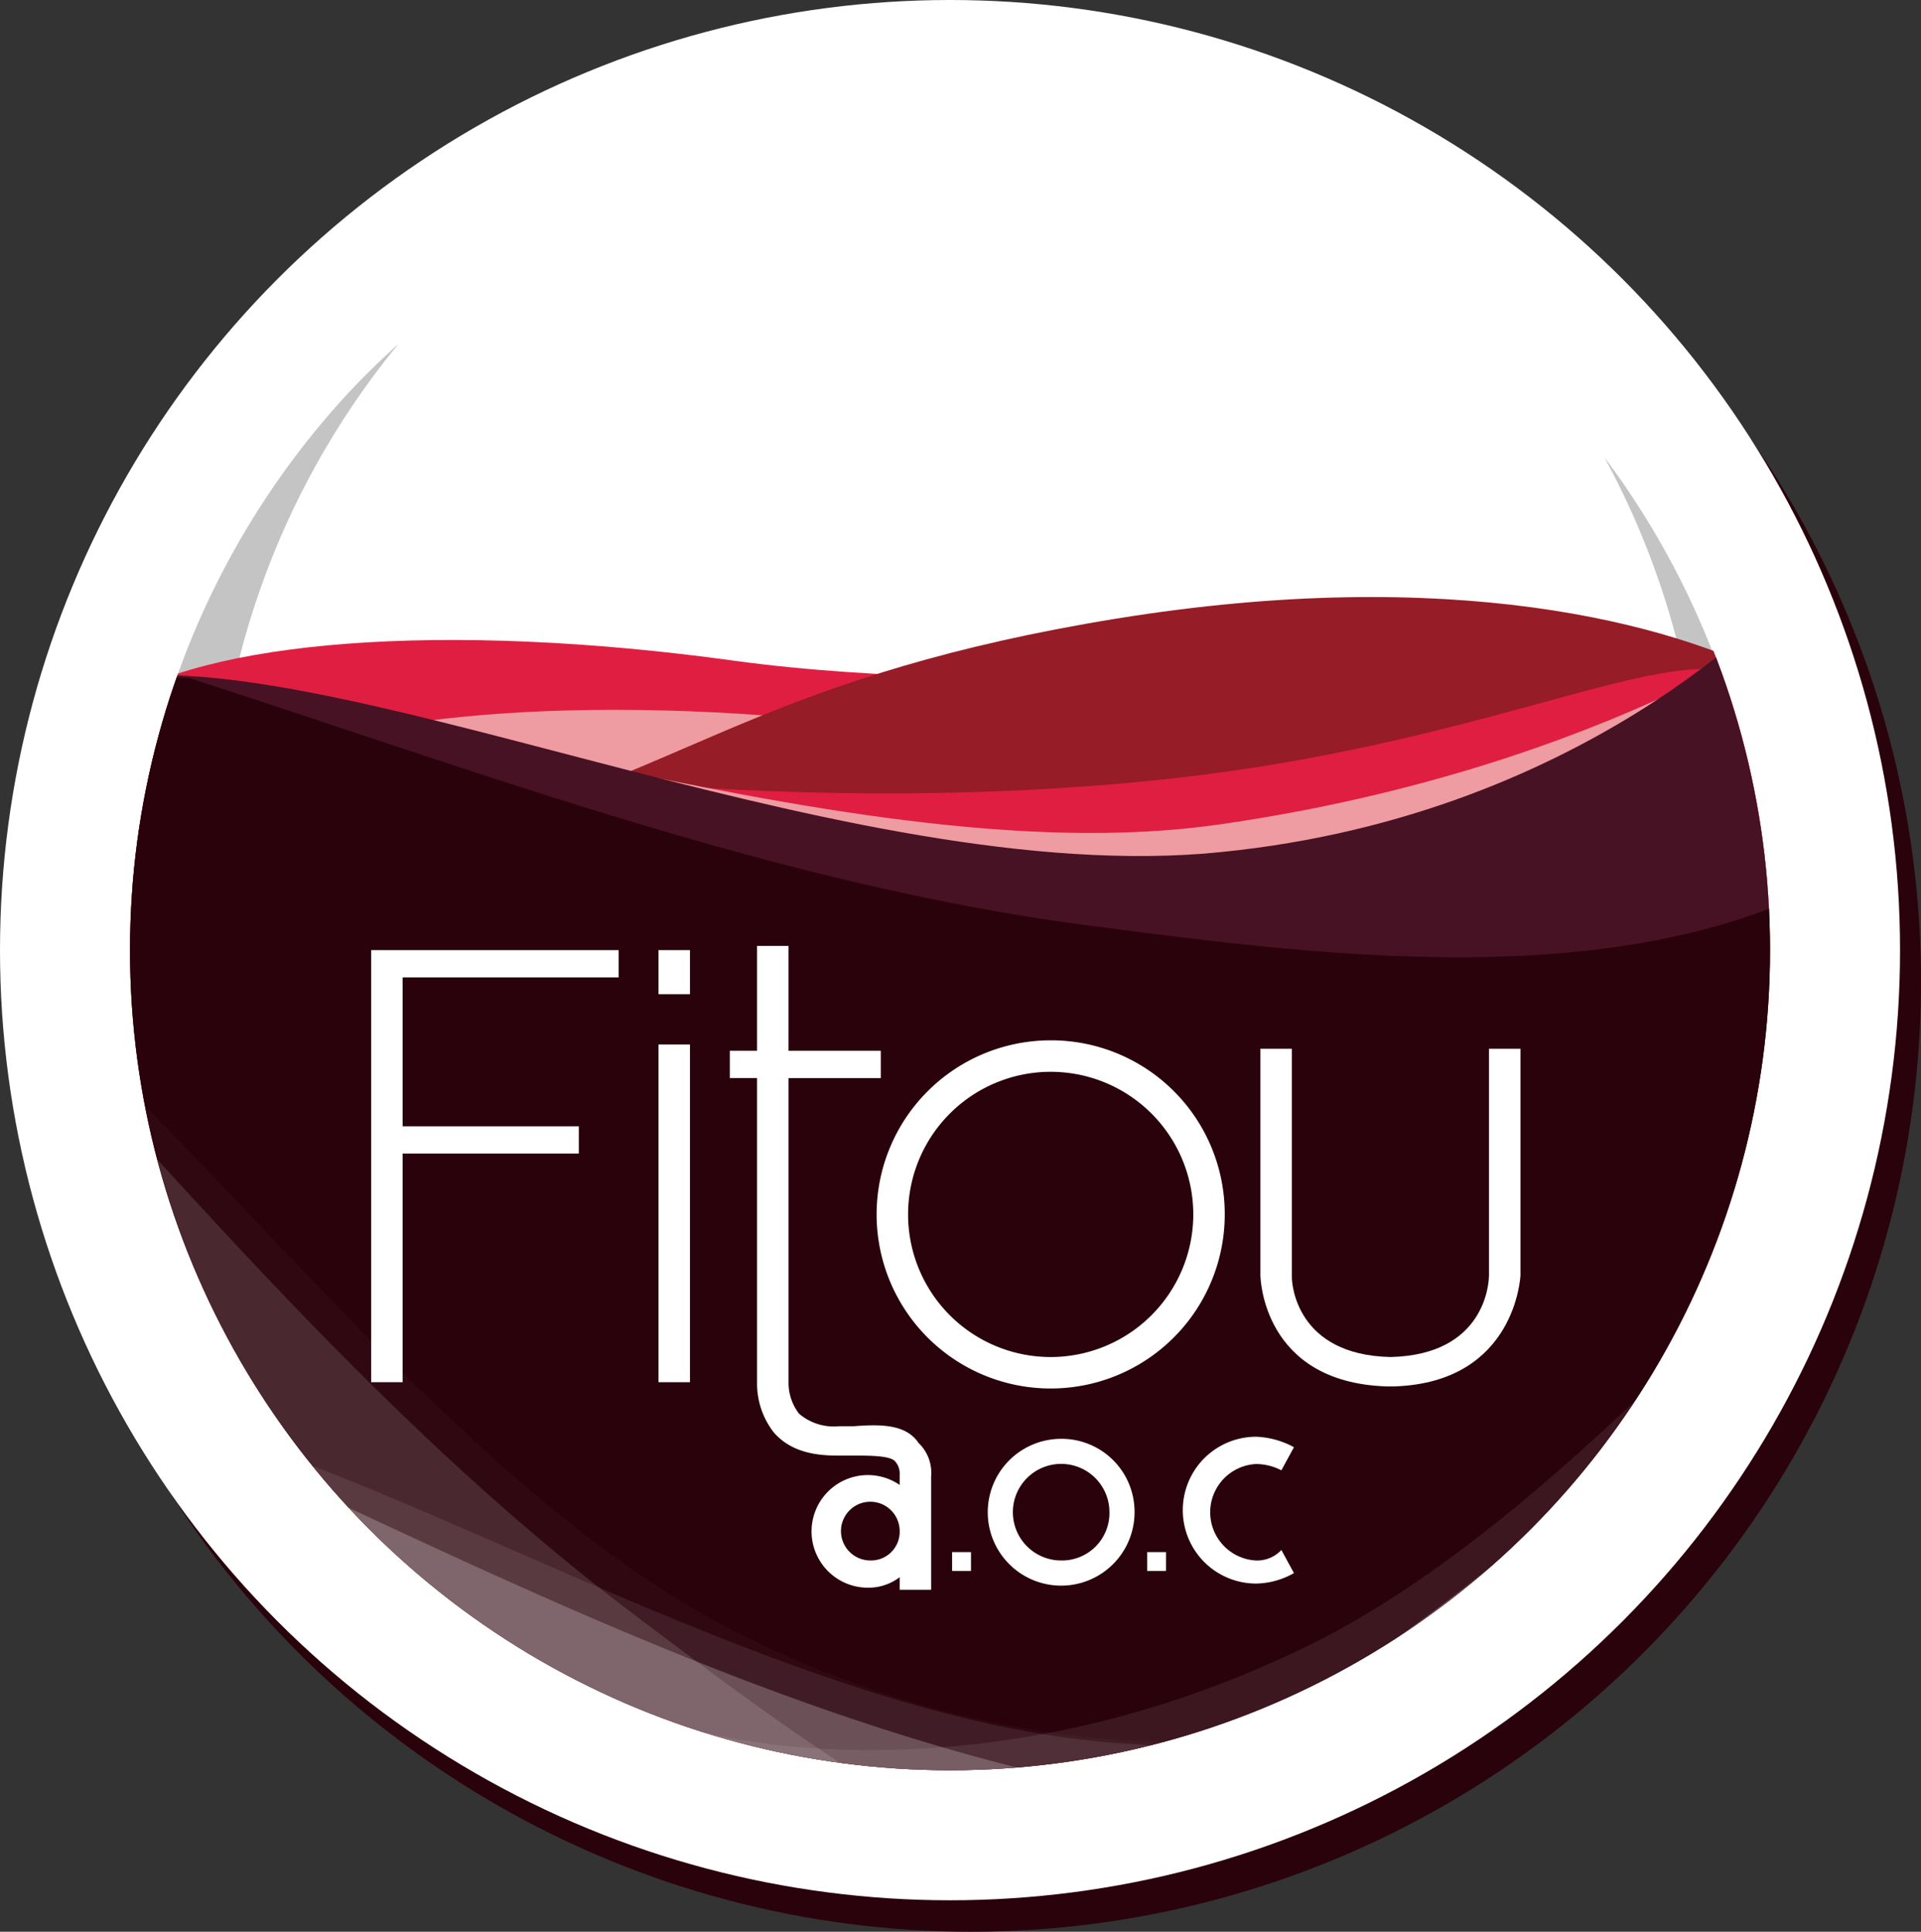
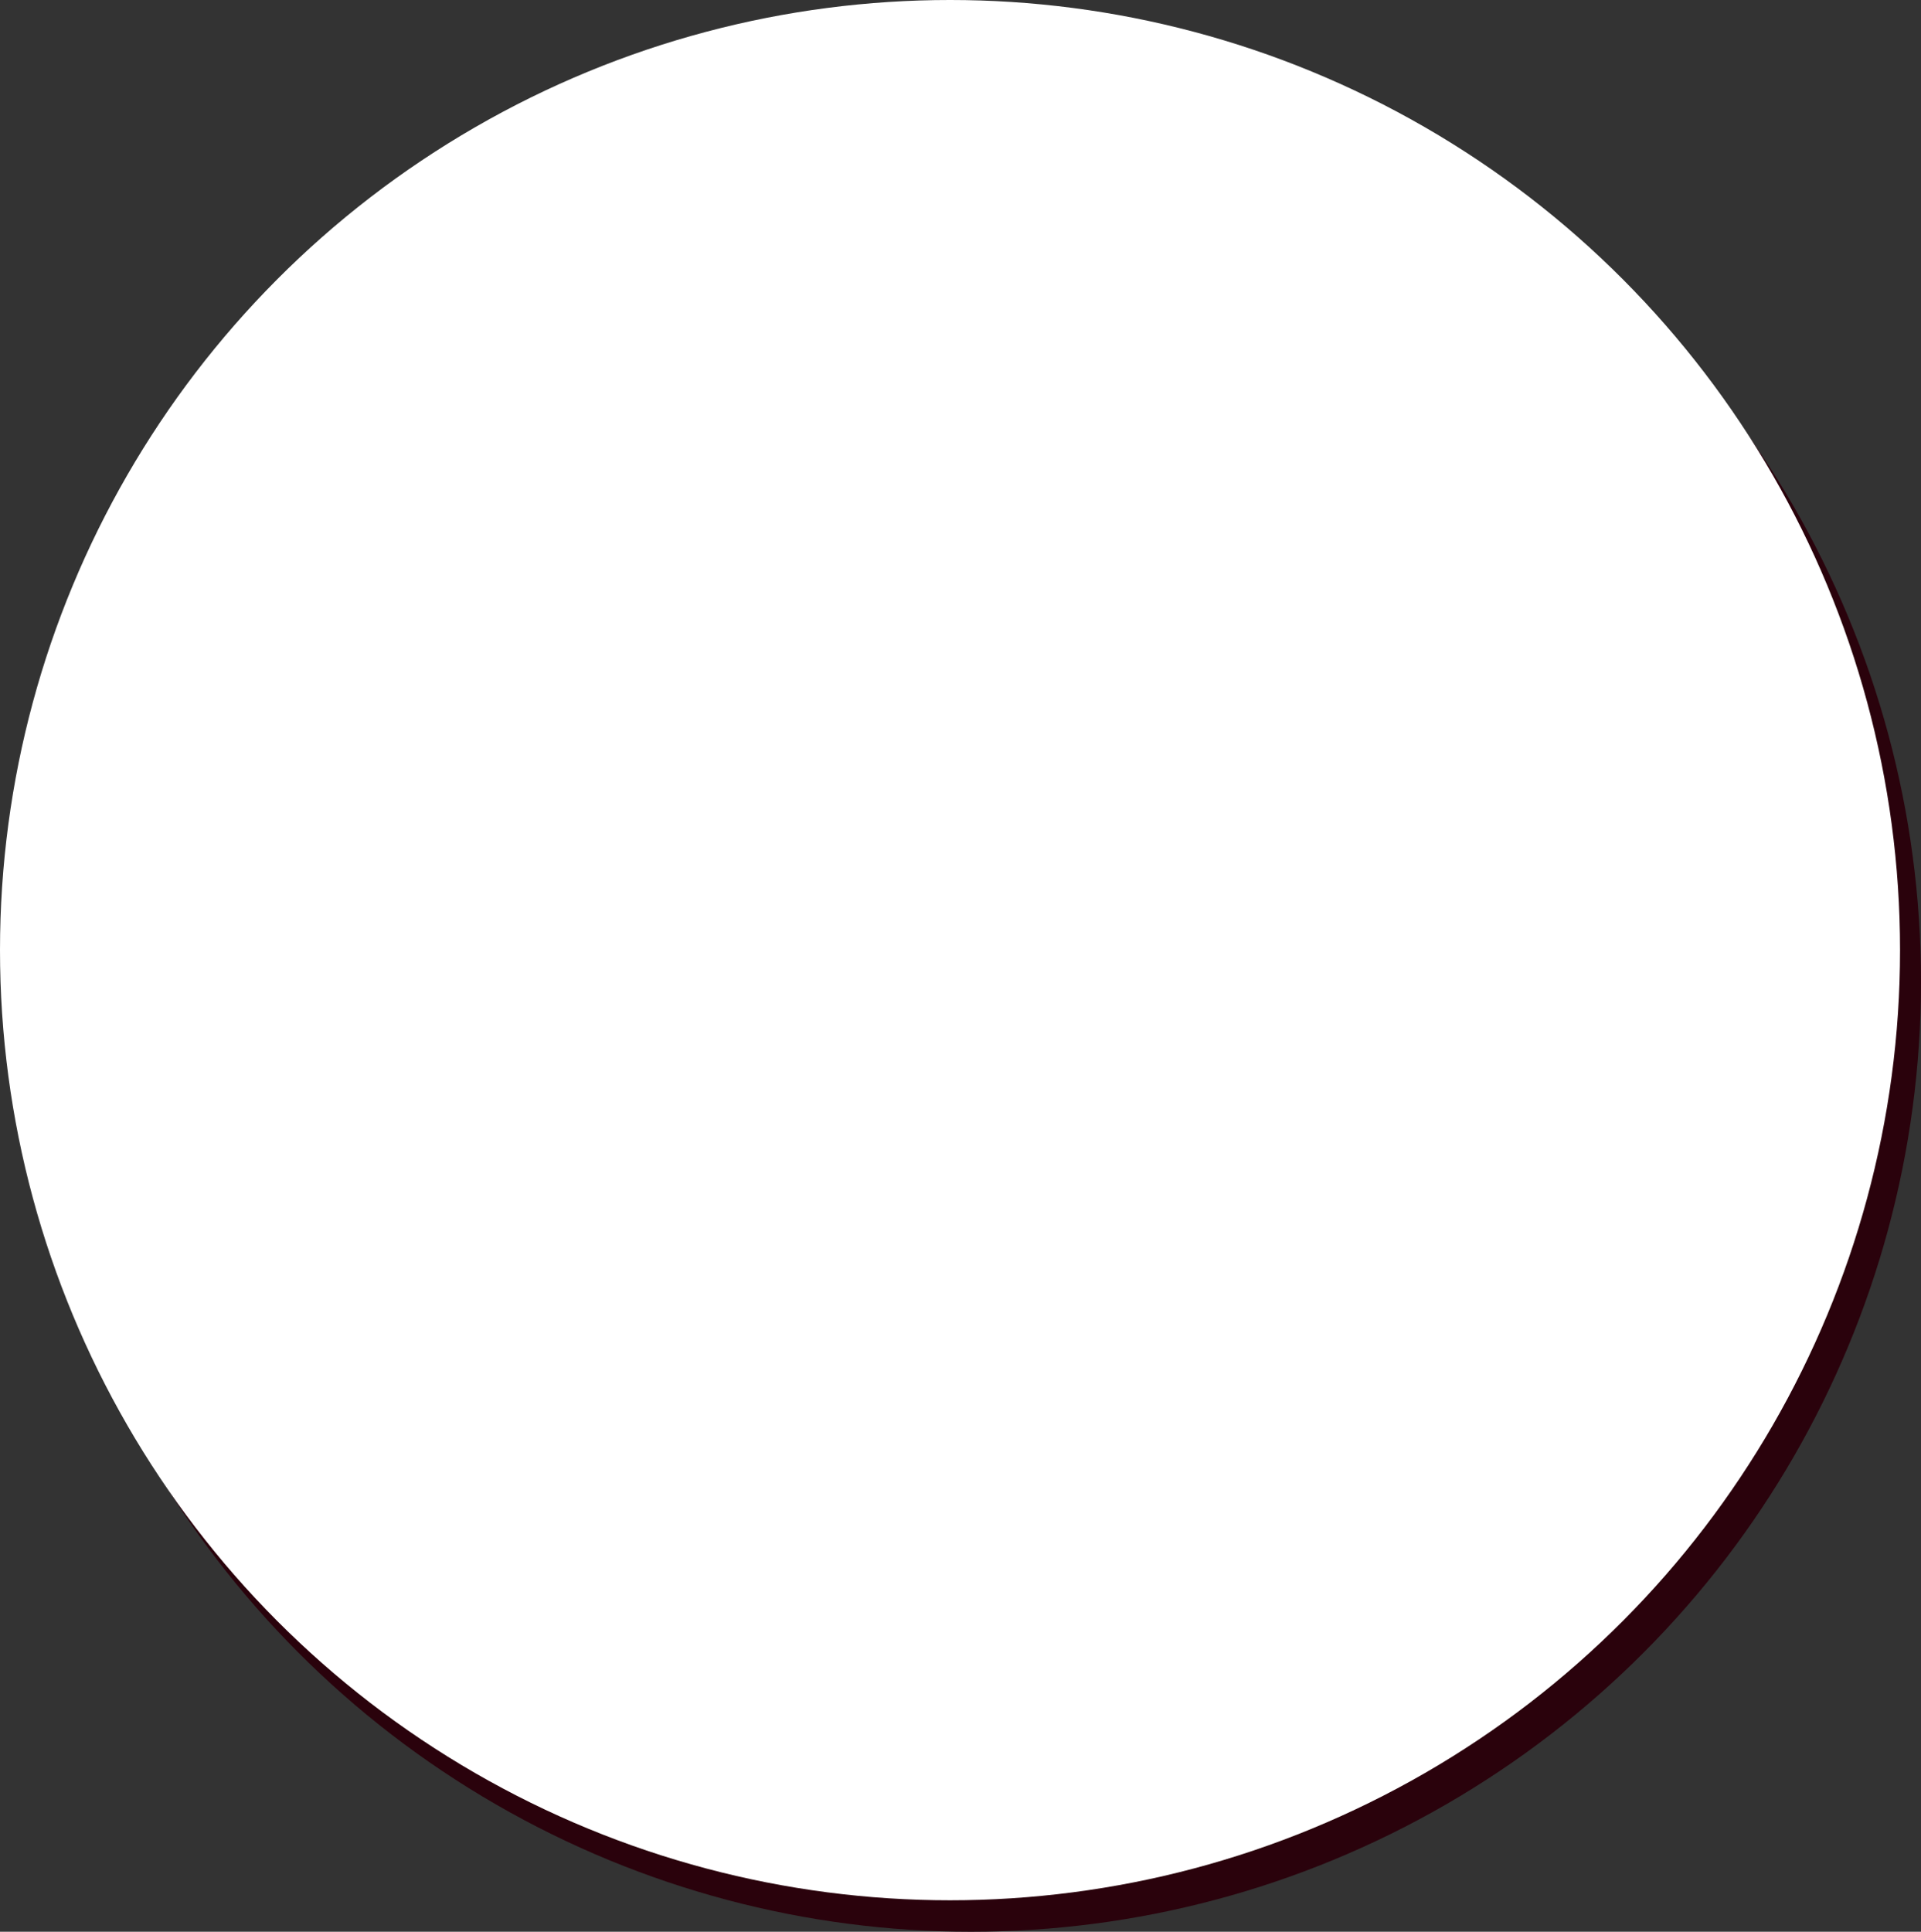
<svg xmlns="http://www.w3.org/2000/svg" width="159.132" height="160.001" viewBox="0 0 159.132 160.001">
  <rect x="0" y="0" width="159.132" height="160.001" fill="#333333" stroke="none" />
  <defs>
    <clipPath id="clip-path">
-       <circle id="Ellipse_39" data-name="Ellipse 39" cx="67.927" cy="67.927" r="67.927" />
-     </clipPath>
+       </clipPath>
    <clipPath id="clip-path-10">
      <path id="Tracé_2783" data-name="Tracé 2783" d="M33.048,60.259s-9.381,90.511,69.143,90.511,69.838-83.736,67.058-90.858c0,0-16.678,16.156-47.253,17.373C91.42,78.674,50.942,56.784,33.048,60.259Z" transform="translate(-32.699 -59.885)" />
    </clipPath>
    <clipPath id="clip-path-12">
      <path id="Tracé_2786" data-name="Tracé 2786" d="M31.017,71.3S-21.969,145.307,46.3,184.221s102.15-38.046,103.193-45.69c0,0-22.584,5.733-49.685-8.339S48.39,77.033,31.017,71.3Z" transform="translate(-11.419 -71.3)" opacity="0.15" />
    </clipPath>
    <clipPath id="clip-path-14">
      <path id="Tracé_2789" data-name="Tracé 2789" d="M32.09,94.922S11.938,183.7,90.114,193.077s79.219-74.876,77.308-82.346c0,0-18.589,14.072-48.991,11.64C87.682,120.113,50.157,93.533,32.09,94.922Z" transform="translate(-29.758 -94.87)" opacity="0.29" />
    </clipPath>
    <clipPath id="clip-path-16">
      <path id="Tracé_2792" data-name="Tracé 2792" d="M181.07,73s51.423,75.049-17.72,112.574S62.069,145.27,61.2,137.626c0,0,22.411,6.254,49.859-7.123S163.7,78.385,181.07,73Z" transform="translate(-61.2 -73)" opacity="0.29" />
    </clipPath>
  </defs>
  <g id="Groupe_2022" data-name="Groupe 2022" transform="translate(9935.601 -4090.203)">
    <g id="logo-FITOU" transform="translate(-9935.601 4090.203)">
      <circle id="Ellipse_37" data-name="Ellipse 37" cx="78.698" cy="78.698" r="78.698" transform="translate(1.737 2.606)" fill="#2a020c" />
      <circle id="Ellipse_38" data-name="Ellipse 38" cx="78.698" cy="78.698" r="78.698" transform="translate(0)" fill="#fff" />
      <g id="Groupe_1906" data-name="Groupe 1906" transform="translate(10.771 10.771)">
        <g id="Groupe_1890" data-name="Groupe 1890" clip-path="url(#clip-path)">
          <path id="Tracé_2774" data-name="Tracé 2774" d="M92.776,149.466A67.914,67.914,0,0,0,160.7,81.539,66.894,66.894,0,0,0,152.537,49.4,67.965,67.965,0,1,1,38.4,122.538,69.057,69.057,0,0,0,92.776,149.466Z" transform="translate(-30.409 -22.299)" fill="#c4c4c4" />
        </g>
        <g id="Groupe_1891" data-name="Groupe 1891" clip-path="url(#clip-path)">
          <path id="Tracé_2775" data-name="Tracé 2775" d="M95.662,153.621A67.832,67.832,0,0,1,41.981,74.054,66.881,66.881,0,0,1,56.052,44,66.526,66.526,0,0,0,35.032,81.351a67.891,67.891,0,0,0,119.175,55.94A68.322,68.322,0,0,1,95.662,153.621Z" transform="translate(-33.815 -26.28)" fill="#c4c4c4" />
        </g>
        <g id="Groupe_1892" data-name="Groupe 1892" clip-path="url(#clip-path)">
          <path id="Tracé_2776" data-name="Tracé 2776" d="M144.579,59.828s-35.961,3.3-59.935,0S40.691,58.091,32.7,63.65c1.564,14.593.869,23.105,17.546,26.059S119.91,92.141,144.579,59.828Z" transform="translate(-34.611 -15.876)" fill="#e01e41" />
        </g>
        <g id="Groupe_1893" data-name="Groupe 1893" clip-path="url(#clip-path)">
          <path id="Tracé_2777" data-name="Tracé 2777" d="M142.551,60s-33.7,5.038-56.634,3.127S44.57,63.822,37.1,69.381C39.358,83.105,39.185,91.1,54.994,93.008S121.009,91.792,142.551,60Z" transform="translate(-31.367 -14.484)" fill="#ef9ba2" />
        </g>
        <g id="Groupe_1894" data-name="Groupe 1894" clip-path="url(#clip-path)">
          <path id="Tracé_2778" data-name="Tracé 2778" d="M51.99,74.367C67.8,70.2,75.616,62.38,103.412,57.863s46.037.347,54.9,5.038c0,15.288,1.564,23.974-15.462,29.012S36.181,78.536,51.99,74.367Z" transform="translate(-21.761 -17.385)" fill="#961c27" />
        </g>
        <g id="Groupe_1895" data-name="Groupe 1895" clip-path="url(#clip-path)">
          <path id="Tracé_2779" data-name="Tracé 2779" d="M56.6,68.708s27.8,3.127,54.55-1.216,39.262-13.377,42.563-3.648c0,14.593,1.564,21.368-14.767,26.059S84.4,98.242,56.6,68.708Z" transform="translate(-16.991 -14.853)" fill="#e01e41" />
        </g>
        <g id="Groupe_1896" data-name="Groupe 1896" clip-path="url(#clip-path)">
          <path id="Tracé_2780" data-name="Tracé 2780" d="M30.4,64.913s-.521,97.286,83.041,88.947S180.846,63.7,177.024,56.4c0,0-17.894,13.551-50.38,18.241C94.331,79.332,49.162,59.353,30.4,64.913Z" transform="translate(-36.307 -17.138)" fill="#ef9ba2" />
        </g>
        <g id="Groupe_1897" data-name="Groupe 1897" clip-path="url(#clip-path)">
          <path id="Tracé_2781" data-name="Tracé 2781" d="M31.944,63.123s-6.08,93.638,74.876,90.511S175.615,63.3,172.314,56c0,0-16.678,18.762-48.122,21.368C92.748,79.8,50.359,58.953,31.944,63.123Z" transform="translate(-35.245 -17.433)" fill="#471223" />
        </g>
        <g id="Groupe_1899" data-name="Groupe 1899" clip-path="url(#clip-path)">
          <g id="Groupe_1898" data-name="Groupe 1898" transform="translate(-1.912 45.315)" clip-path="url(#clip-path-10)">
            <path id="Tracé_2782" data-name="Tracé 2782" d="M184.468,71.837c.347.869-8.513,5.385-9.207,5.733-17.373,8.86-41.173,5.907-59.761,3.475-26.58-3.3-52.291-13.2-77.829-21.368a5.153,5.153,0,0,0-2.78-.347c-3.127.869-2.606,16.33-2.78,19.11a128.837,128.837,0,0,0,2.258,27.1c4.169,21.889,15.809,42.042,36.309,52.291a86.2,86.2,0,0,0,31.444,8.339C189.159,173.466,187.074,80,184.468,71.837Z" transform="translate(-33.152 -60.344)" fill="#2a020c" />
          </g>
        </g>
        <g id="Groupe_1901" data-name="Groupe 1901" opacity="0.15" clip-path="url(#clip-path)">
-           <path id="Tracé_2784" data-name="Tracé 2784" d="M31.017,71.3S-21.969,145.307,46.3,184.221s102.15-38.046,103.193-45.69c0,0-22.584,5.733-49.685-8.339S48.39,77.033,31.017,71.3Z" transform="translate(-50.301 -6.153)" fill="#fff" opacity="0.15" />
          <g id="Groupe_1900" data-name="Groupe 1900" transform="translate(-38.882 65.147)" clip-path="url(#clip-path-12)">
-             <path id="Tracé_2785" data-name="Tracé 2785" d="M159.557,155.863c-.174.869-10.076.347-10.771.347-19.457-.869-38.741-15.288-53.681-26.58C73.563,113.474,56.191,92.279,37.95,72.648a7.166,7.166,0,0,0-2.258-1.737C32.564,70.216,25.268,83.767,23.878,86.2a117.91,117.91,0,0,0-11.466,24.669c-7.123,21.194-6.949,44.3,5.559,63.41,6.08,9.207,14.245,16.678,23.279,22.758C113.173,246.547,157.646,164.375,159.557,155.863Z" transform="translate(-14.182 -71.606)" fill="#fff" />
-           </g>
+             </g>
        </g>
        <g id="Groupe_1903" data-name="Groupe 1903" opacity="0.29" clip-path="url(#clip-path)">
-           <path id="Tracé_2787" data-name="Tracé 2787" d="M32.09,94.922S11.938,183.7,90.114,193.077s79.219-74.876,77.308-82.346c0,0-18.589,14.072-48.991,11.64C87.682,120.113,50.157,93.533,32.09,94.922Z" transform="translate(-36.78 11.224)" fill="#fff" opacity="0.29" />
          <g id="Groupe_1902" data-name="Groupe 1902" transform="translate(-7.023 106.093)" clip-path="url(#clip-path-14)">
            <path id="Tracé_2788" data-name="Tracé 2788" d="M181.684,124.343c.174.869-9.034,4.343-9.729,4.517-18.241,6.775-41.52.869-59.761-3.648-26.059-6.428-50.38-19.283-74.876-30.4a5.5,5.5,0,0,0-2.78-.695c-3.3.521-4.517,15.983-4.864,18.589a129.954,129.954,0,0,0-1.042,27.275C30.2,162.215,39.4,183.583,58.513,196.265a83.774,83.774,0,0,0,30.4,11.987C174.214,225.8,183.248,132.855,181.684,124.343Z" transform="translate(-30.817 -95.452)" fill="#fff" />
          </g>
        </g>
        <g id="Groupe_1905" data-name="Groupe 1905" opacity="0.29" clip-path="url(#clip-path)">
          <path id="Tracé_2790" data-name="Tracé 2790" d="M181.07,73s51.423,75.049-17.72,112.574S62.069,145.27,61.2,137.626c0,0,22.411,6.254,49.859-7.123S163.7,78.385,181.07,73Z" transform="translate(-13.599 -4.9)" fill="#fff" opacity="0.29" />
          <g id="Groupe_1904" data-name="Groupe 1904" transform="translate(47.601 68.1)" clip-path="url(#clip-path-16)">
            <path id="Tracé_2791" data-name="Tracé 2791" d="M56.8,154.883c.174.869,10.076.695,10.771.521,19.457-.521,38.914-14.419,54.2-25.364,21.889-15.635,39.783-36.482,58.372-55.766a4.567,4.567,0,0,1,2.432-1.564c3.127-.695,10.076,13.029,11.466,15.462a117.421,117.421,0,0,1,10.945,24.843c6.775,21.368,6.08,44.474-6.949,63.41-6.254,9.034-14.593,16.33-23.8,22.411C101.274,246.436,58.537,163.222,56.8,154.883Z" transform="translate(-64.444 -73.232)" fill="#fff" />
          </g>
        </g>
      </g>
      <g id="Groupe_1907" data-name="Groupe 1907" transform="translate(30.749 78.35)">
        <rect id="Rectangle_816" data-name="Rectangle 816" width="2.606" height="27.97" transform="translate(23.8 8.165)" fill="#fff" />
        <rect id="Rectangle_817" data-name="Rectangle 817" width="2.606" height="3.648" transform="translate(23.8 0.347)" fill="#fff" />
        <path id="Tracé_2793" data-name="Tracé 2793" d="M45.3,72.9v35.787h2.606V89.751H62.5V87.493H47.906V75.158H65.8V72.9H45.3Z" transform="translate(-45.3 -72.553)" fill="#fff" />
        <path id="Tracé_2794" data-name="Tracé 2794" d="M72.65,112.483H71.434a4.423,4.423,0,0,1-3.3-1.042,4.22,4.22,0,0,1-.869-2.432V83.645h7.644V81.386H67.264V72.7H64.658v8.686H62.4v2.258h2.258v25.19A6.587,6.587,0,0,0,66.048,113c1.216,1.39,2.953,1.911,5.212,1.911h1.216c1.564,0,3.3,0,3.648.521a1.469,1.469,0,0,1,.347,1.042v.869a4.664,4.664,0,1,0-2.606,8.512,4.267,4.267,0,0,0,2.606-.869v1.042h2.606v-9.381a3.42,3.42,0,0,0-1.042-2.78C76.993,112.309,74.908,112.309,72.65,112.483ZM74.04,123.6a2.432,2.432,0,1,1,2.432-2.432A2.375,2.375,0,0,1,74.04,123.6Z" transform="translate(-32.693 -72.7)" fill="#fff" />
        <path id="Tracé_2795" data-name="Tracé 2795" d="M80.78,96.2a6.08,6.08,0,1,0,6.08,6.08A6.043,6.043,0,0,0,80.78,96.2Zm0,10.076a4,4,0,1,1,4-4A3.931,3.931,0,0,1,80.78,106.276Z" transform="translate(-23.625 -55.375)" fill="#fff" />
        <path id="Tracé_2796" data-name="Tracé 2796" d="M83.819,77.2A14.419,14.419,0,1,0,98.238,91.619,14.384,14.384,0,0,0,83.819,77.2Zm0,26.233A11.813,11.813,0,1,1,95.633,91.619,11.825,11.825,0,0,1,83.819,103.433Z" transform="translate(-27.532 -69.382)" fill="#fff" />
-         <path id="Tracé_2797" data-name="Tracé 2797" d="M90.08,106.35a4,4,0,0,1,0-7.991,4.626,4.626,0,0,1,2.085.521l1.042-1.911A7.079,7.079,0,0,0,90.08,96.1a6.08,6.08,0,1,0,0,12.161,6.5,6.5,0,0,0,3.127-.869l-1.042-1.911A2.752,2.752,0,0,1,90.08,106.35Z" transform="translate(-16.768 -55.448)" fill="#fff" />
        <path id="Tracé_2798" data-name="Tracé 2798" d="M106.636,77.6V96.362c0,.695-.347,6.6-8.165,6.775-7.818-.174-8.165-6.08-8.165-6.6V77.6H87.7V96.362c0,.174.174,8.86,10.424,9.207h.695c10.076-.347,10.424-9.207,10.424-9.207V77.6Z" transform="translate(-14.04 -69.087)" fill="#fff" />
        <rect id="Rectangle_818" data-name="Rectangle 818" width="1.564" height="1.564" transform="translate(48.122 50.207)" fill="#fff" />
        <rect id="Rectangle_819" data-name="Rectangle 819" width="1.564" height="1.564" transform="translate(64.278 50.207)" fill="#fff" />
      </g>
    </g>
  </g>
</svg>